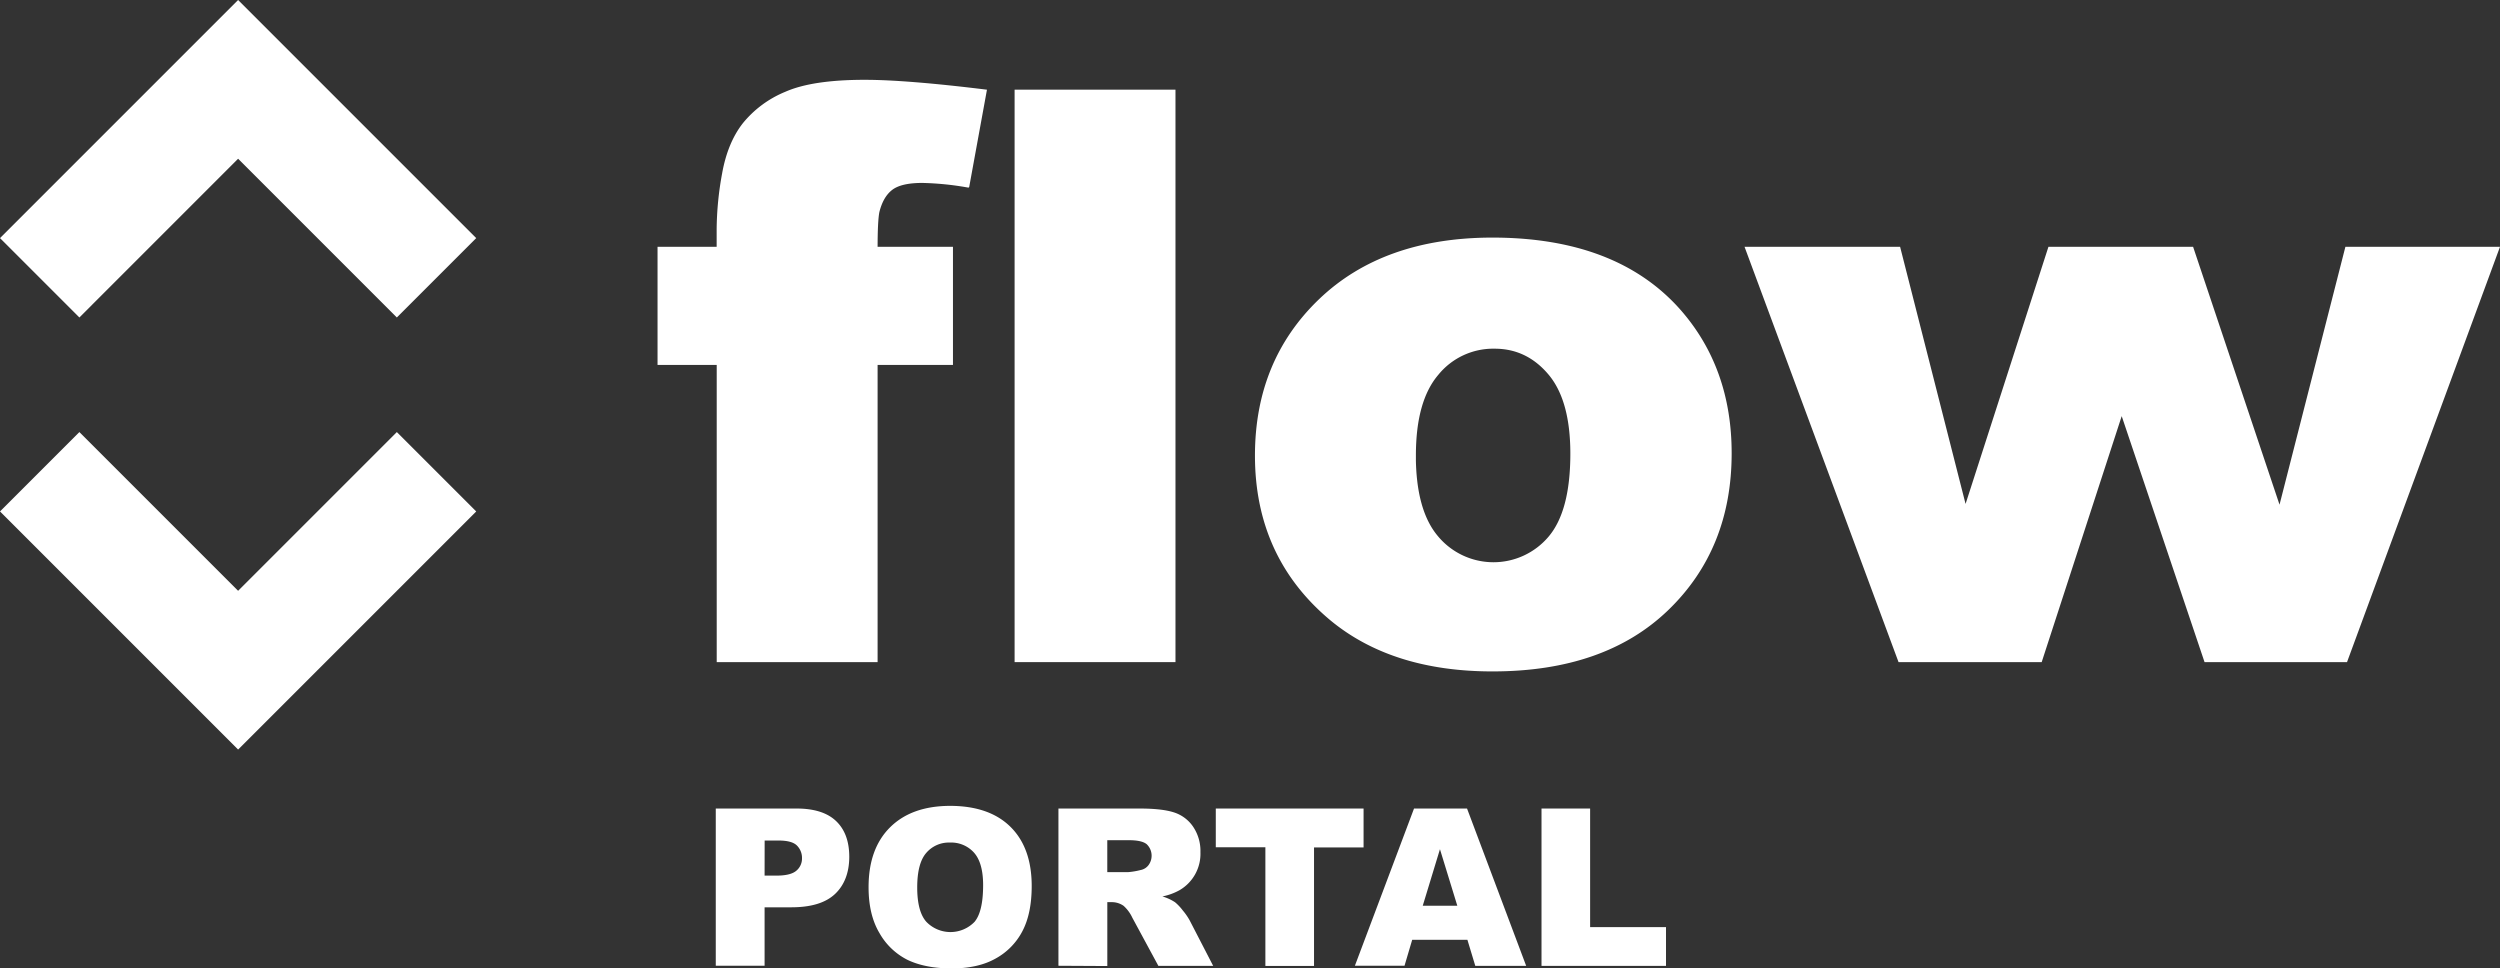
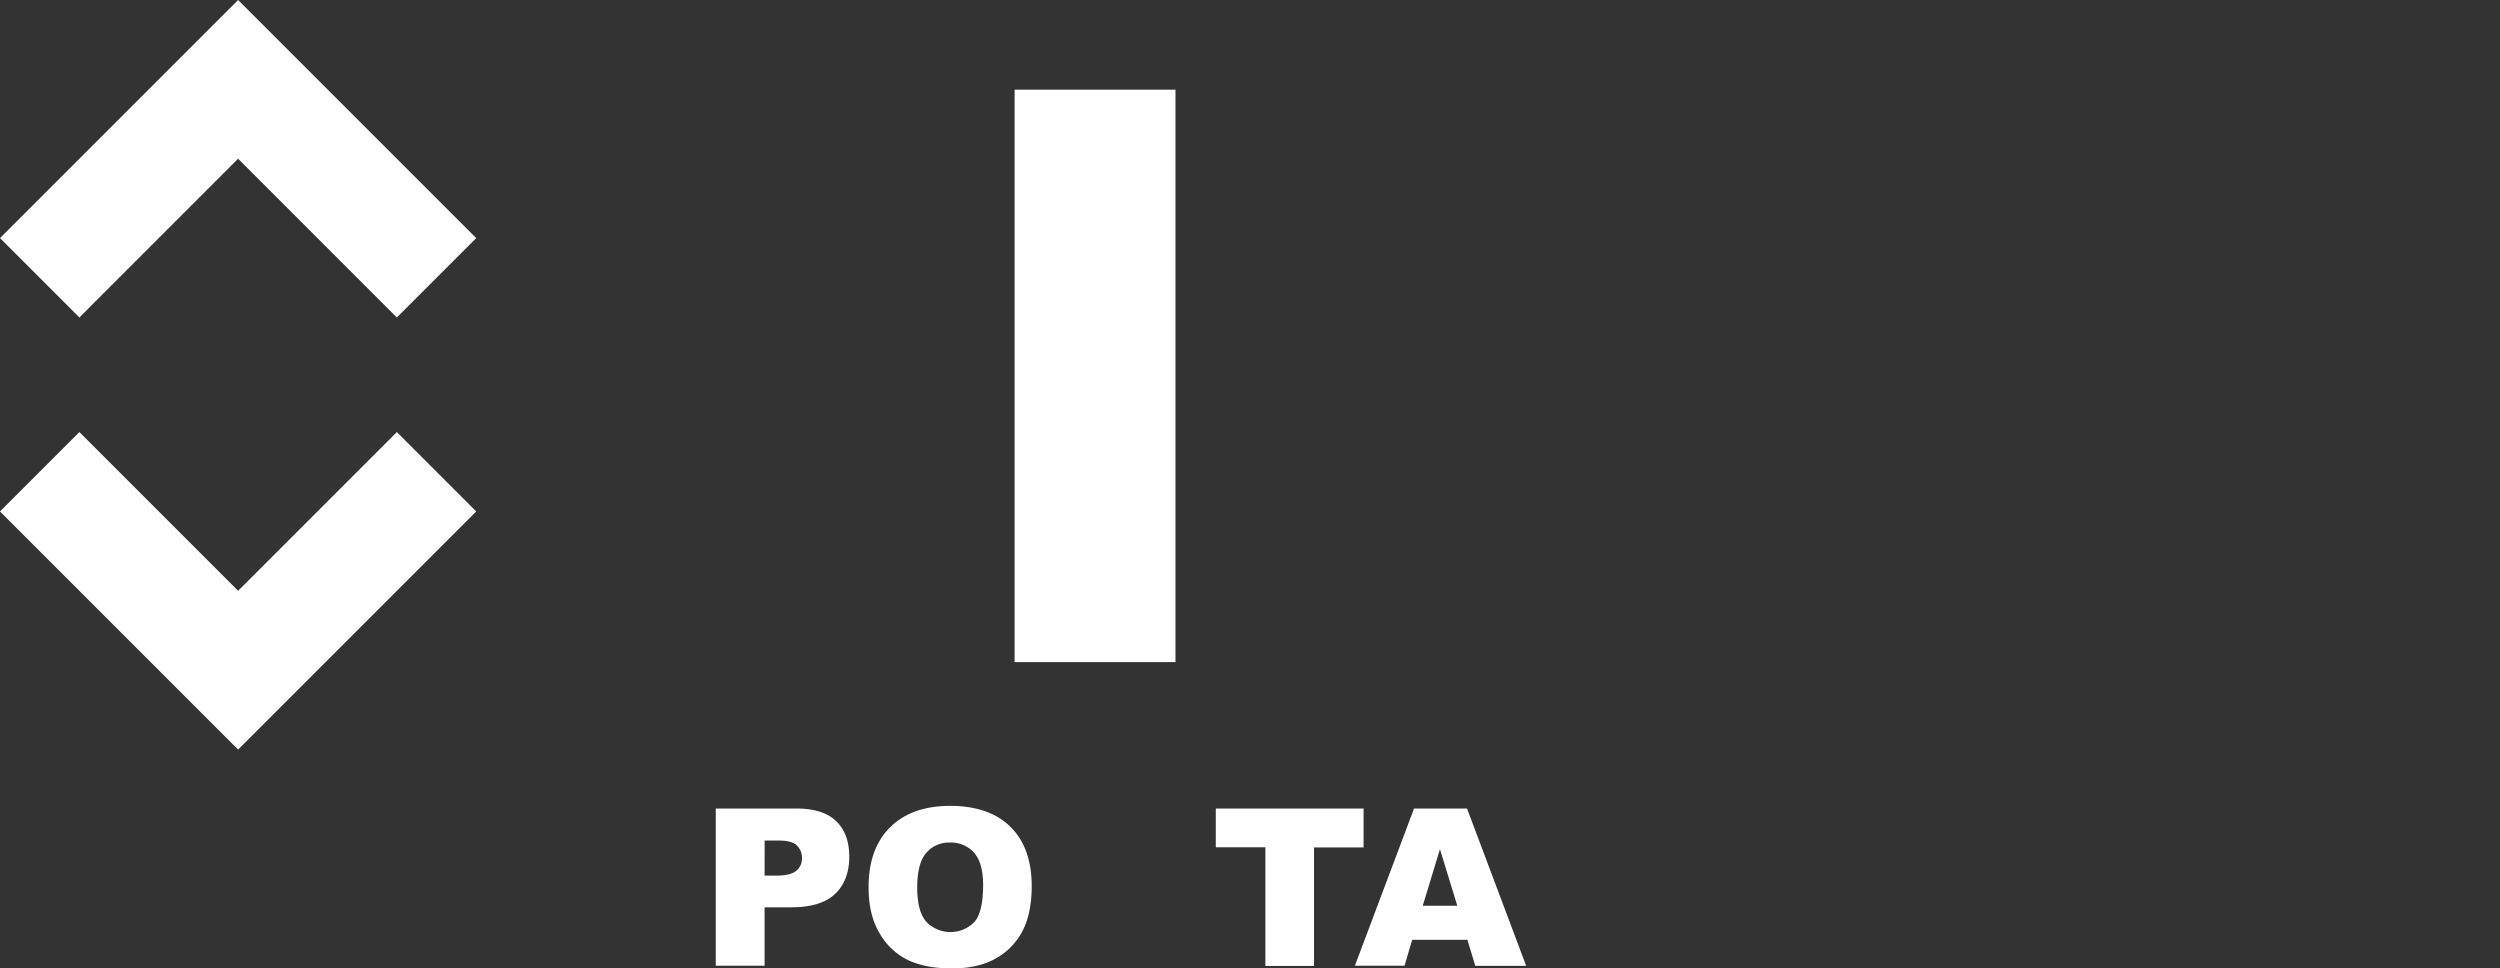
<svg xmlns="http://www.w3.org/2000/svg" viewBox="0 0 835.22 323.55">
  <rect x="0" y="0" width="835.22" height="323.55" fill="#333333" stroke="none" />
  <defs>
    <style>.cls-1,.cls-2{fill:#fff;}.cls-1{stroke:#fff;stroke-miterlimit:10;stroke-width:0.75px;}</style>
  </defs>
  <g id="Ebene_2" data-name="Ebene 2">
    <g id="Ebene_1-2" data-name="Ebene 1">
-       <path class="cls-1" d="M292.82,90.71H318v38.72H292.82v99.28h-53V129.43H220.05V90.71H239.8V84.47a106,106,0,0,1,1.82-18.58q1.81-10.14,6.82-16.57a35.39,35.39,0,0,1,14-10.4q9-4,26.44-4,13.9,0,40.41,3.25l-5.84,32a98.89,98.89,0,0,0-15.34-1.55q-7.14,0-10.26,2.4t-4.42,7.6Q292.83,81.49,292.82,90.71Z" transform="translate(0 -7.88)" />
      <path class="cls-1" d="M339.34,38.21h53v190.5h-53Z" transform="translate(0 -7.88)" />
-       <path class="cls-1" d="M419.64,160.09q0-31.58,21.32-52t57.56-20.46q41.44,0,62.63,24,17,19.37,17,47.69,0,31.83-21.12,52.17t-58.41,20.33q-33.27,0-53.8-16.89Q419.65,194,419.64,160.09Zm53-.13q0,18.47,7.47,27.29a24.48,24.48,0,0,0,37.56.13q7.34-8.7,7.34-27.93,0-17.94-7.41-26.71T499.3,124a24,24,0,0,0-19.1,8.9Q472.66,141.78,472.66,160Z" transform="translate(0 -7.88)" />
-       <path class="cls-1" d="M583.37,90.71h51.14l22.12,86.88,28-86.88h47.79l29.19,87.1,22.25-87.1h50.82l-50.83,138H736.78l-27.95-83-27,83H634.54Z" transform="translate(0 -7.88)" />
      <path class="cls-2" d="M239.13,278h27q8.82,0,13.21,4.2c2.93,2.8,4.39,6.77,4.39,11.94s-1.59,9.45-4.79,12.44S270.88,311,264.33,311h-8.89v19.51H239.13Zm16.31,22.41h4q4.69,0,6.6-1.63a5.28,5.28,0,0,0,1.9-4.18,5.83,5.83,0,0,0-1.65-4.19q-1.65-1.72-6.2-1.72h-4.63Z" transform="translate(0 -7.88)" />
      <path class="cls-2" d="M290.18,304.28q0-12.87,7.18-20t20-7.17q13.13,0,20.22,7t7.1,19.74q0,9.21-3.1,15.11a22,22,0,0,1-9,9.18q-5.85,3.28-14.61,3.28t-14.72-2.83a22.19,22.19,0,0,1-9.44-9Q290.18,313.5,290.18,304.28Zm16.25.07q0,8,3,11.44a11.19,11.19,0,0,0,16.15.07q2.86-3.41,2.87-12.23,0-7.41-3-10.84a10.23,10.23,0,0,0-8.12-3.42,9.91,9.91,0,0,0-7.89,3.47Q306.43,296.32,306.43,304.35Z" transform="translate(0 -7.88)" />
-       <path class="cls-2" d="M353.61,330.53V278h27.08q7.53,0,11.51,1.29a12.23,12.23,0,0,1,6.41,4.79,14.49,14.49,0,0,1,2.44,8.52,14.05,14.05,0,0,1-7,12.69,19.59,19.59,0,0,1-5.71,2.08,15.71,15.71,0,0,1,4.23,1.94,16.45,16.45,0,0,1,2.6,2.76,20.4,20.4,0,0,1,2.27,3.27l7.87,15.23H387l-8.69-16.07a12.34,12.34,0,0,0-2.94-4,6.81,6.81,0,0,0-4-1.22h-1.43v21.34Zm16.32-31.27h6.85a24.42,24.42,0,0,0,4.3-.72,4.27,4.27,0,0,0,2.64-1.65,5.31,5.31,0,0,0-.6-6.95q-1.61-1.37-6.06-1.36h-7.13Z" transform="translate(0 -7.88)" />
      <path class="cls-2" d="M406.18,278h49.37v13H439v39.59H422.75V290.94H406.18Z" transform="translate(0 -7.88)" />
      <path class="cls-2" d="M490.24,321.85H471.8l-2.57,8.68H452.65L472.41,278h17.71l19.76,52.57h-17Zm-3.37-11.37-5.8-18.89-5.75,18.89Z" transform="translate(0 -7.88)" />
-       <path class="cls-2" d="M515,278h16.24v39.62h25.35v12.95H515Z" transform="translate(0 -7.88)" />
      <polygon class="cls-2" points="79.55 53.03 132.58 106.07 159.1 79.55 79.55 0 53.03 26.52 0 79.55 26.52 106.07 79.55 53.03" />
      <polygon class="cls-2" points="79.55 197.38 26.52 144.35 0 170.87 79.55 250.42 106.07 223.9 159.1 170.87 132.58 144.35 79.55 197.38" />
    </g>
  </g>
</svg>